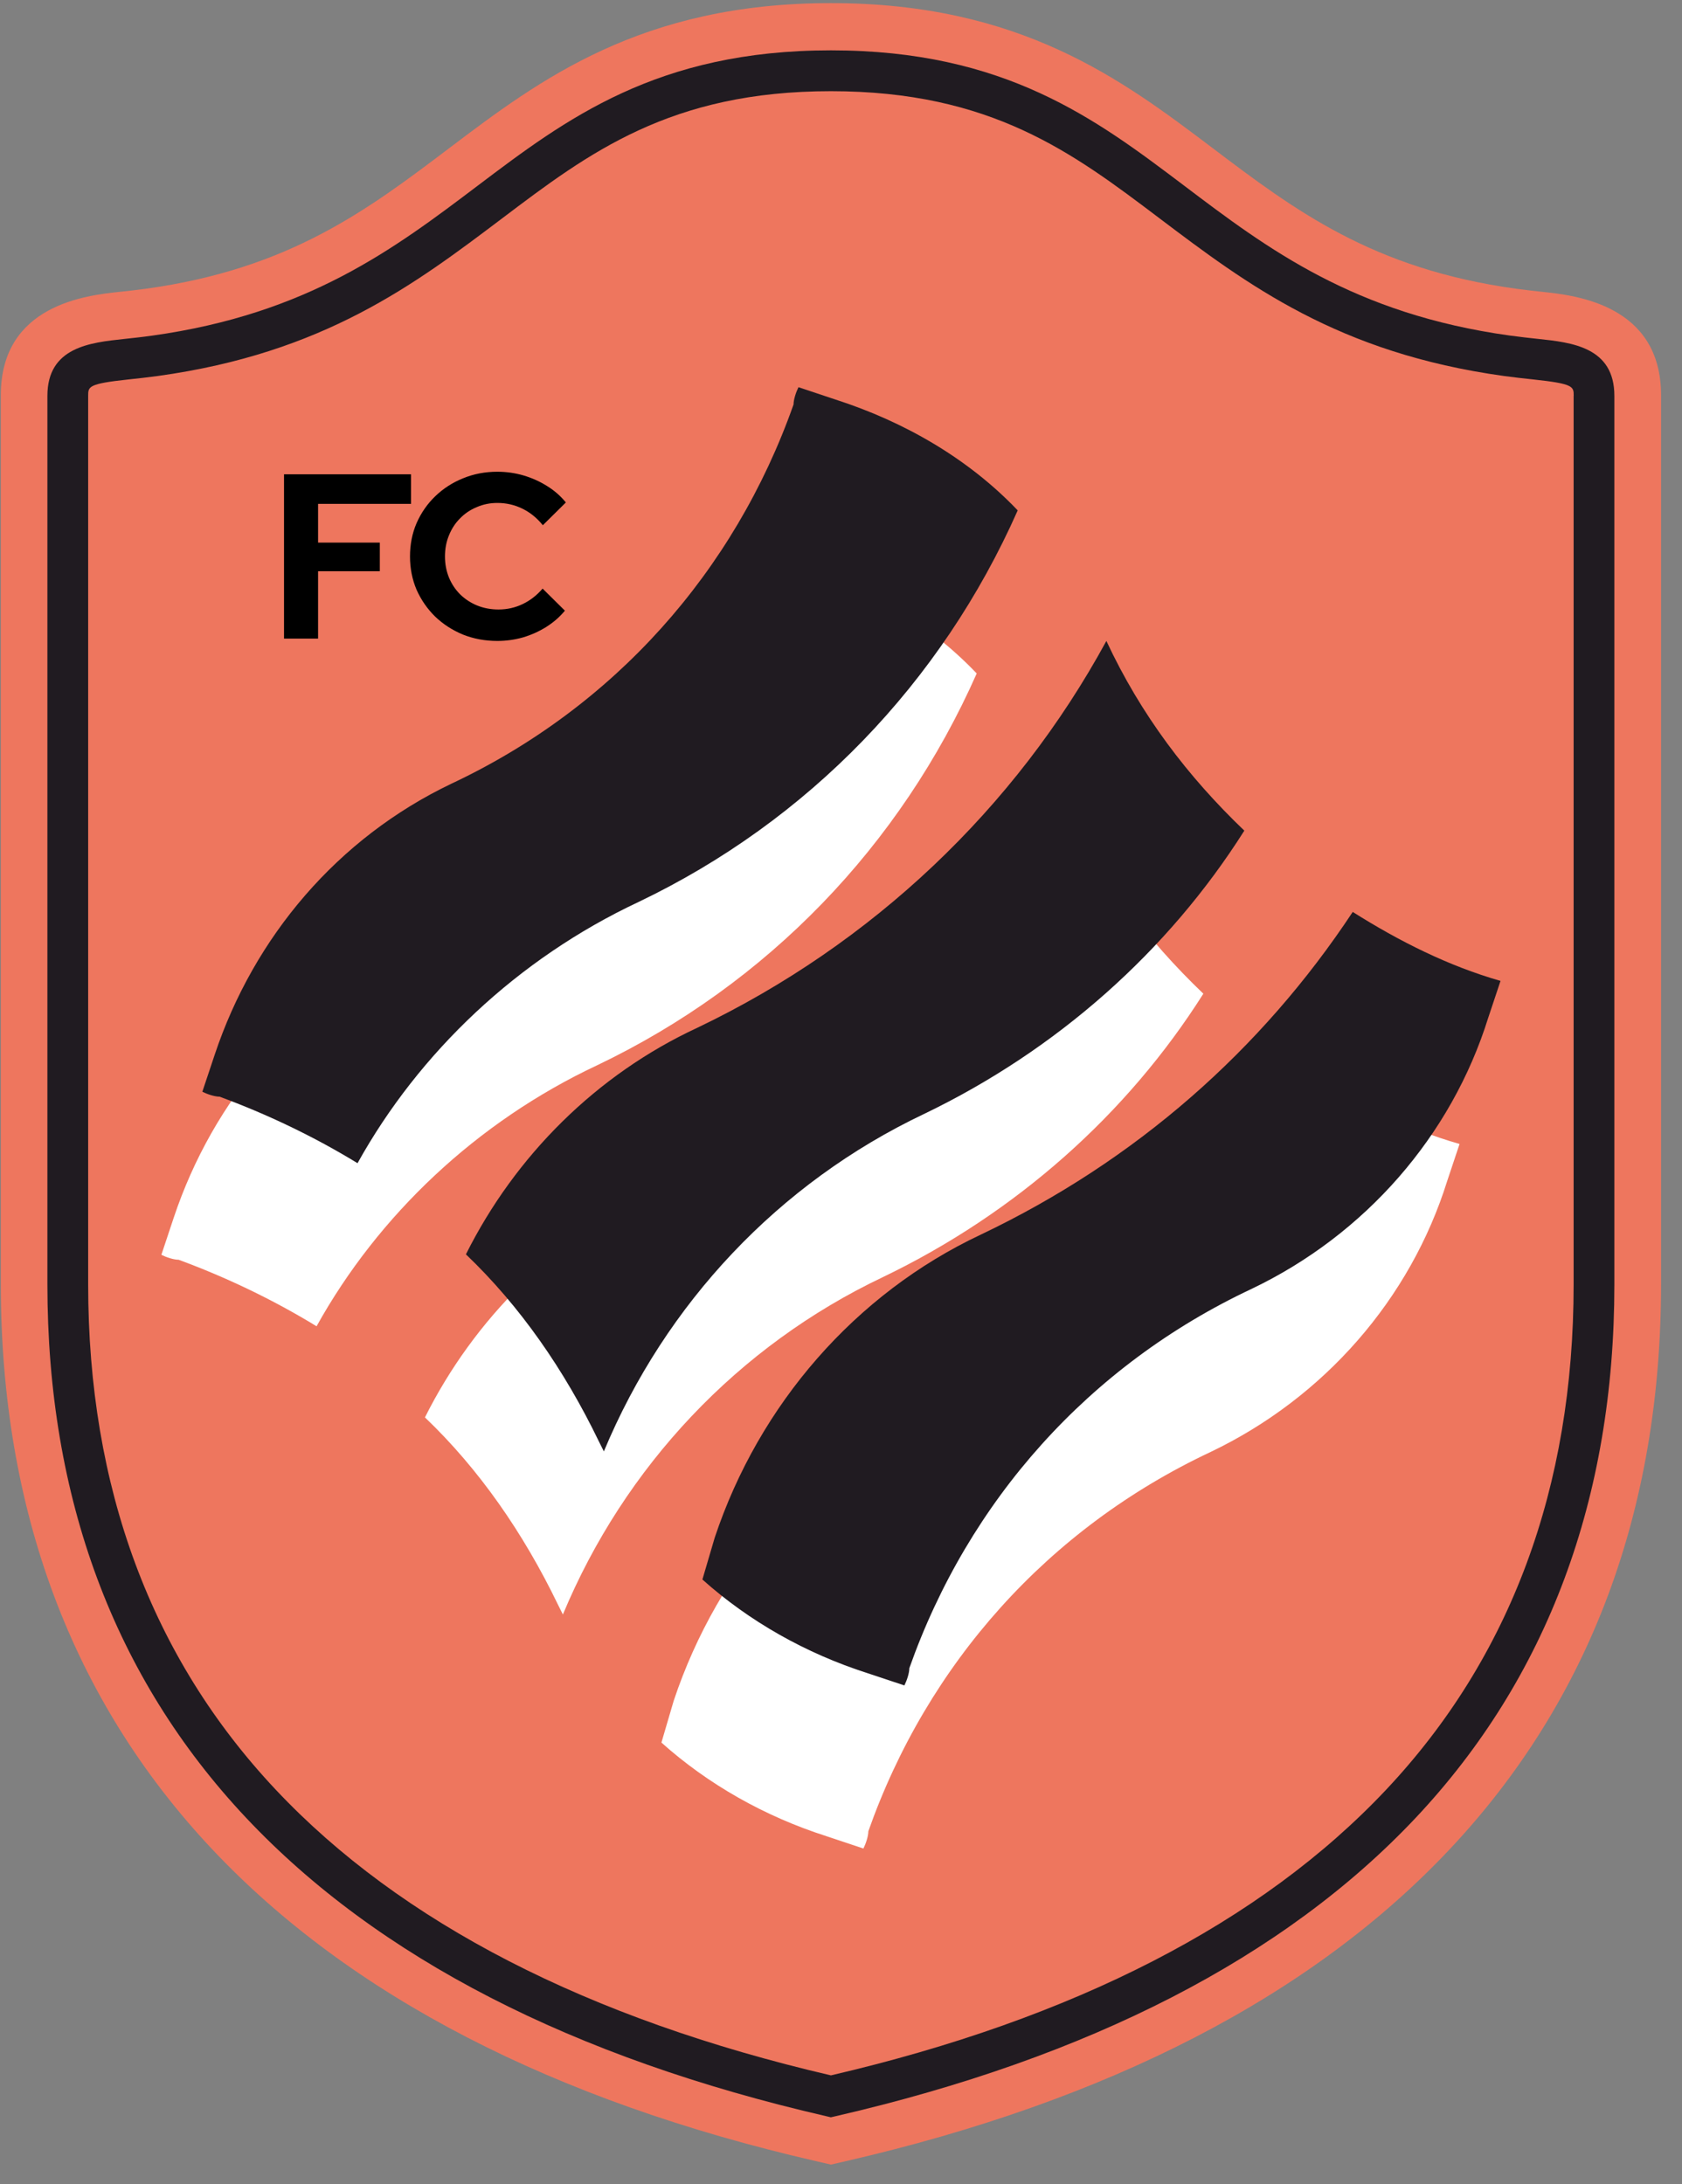
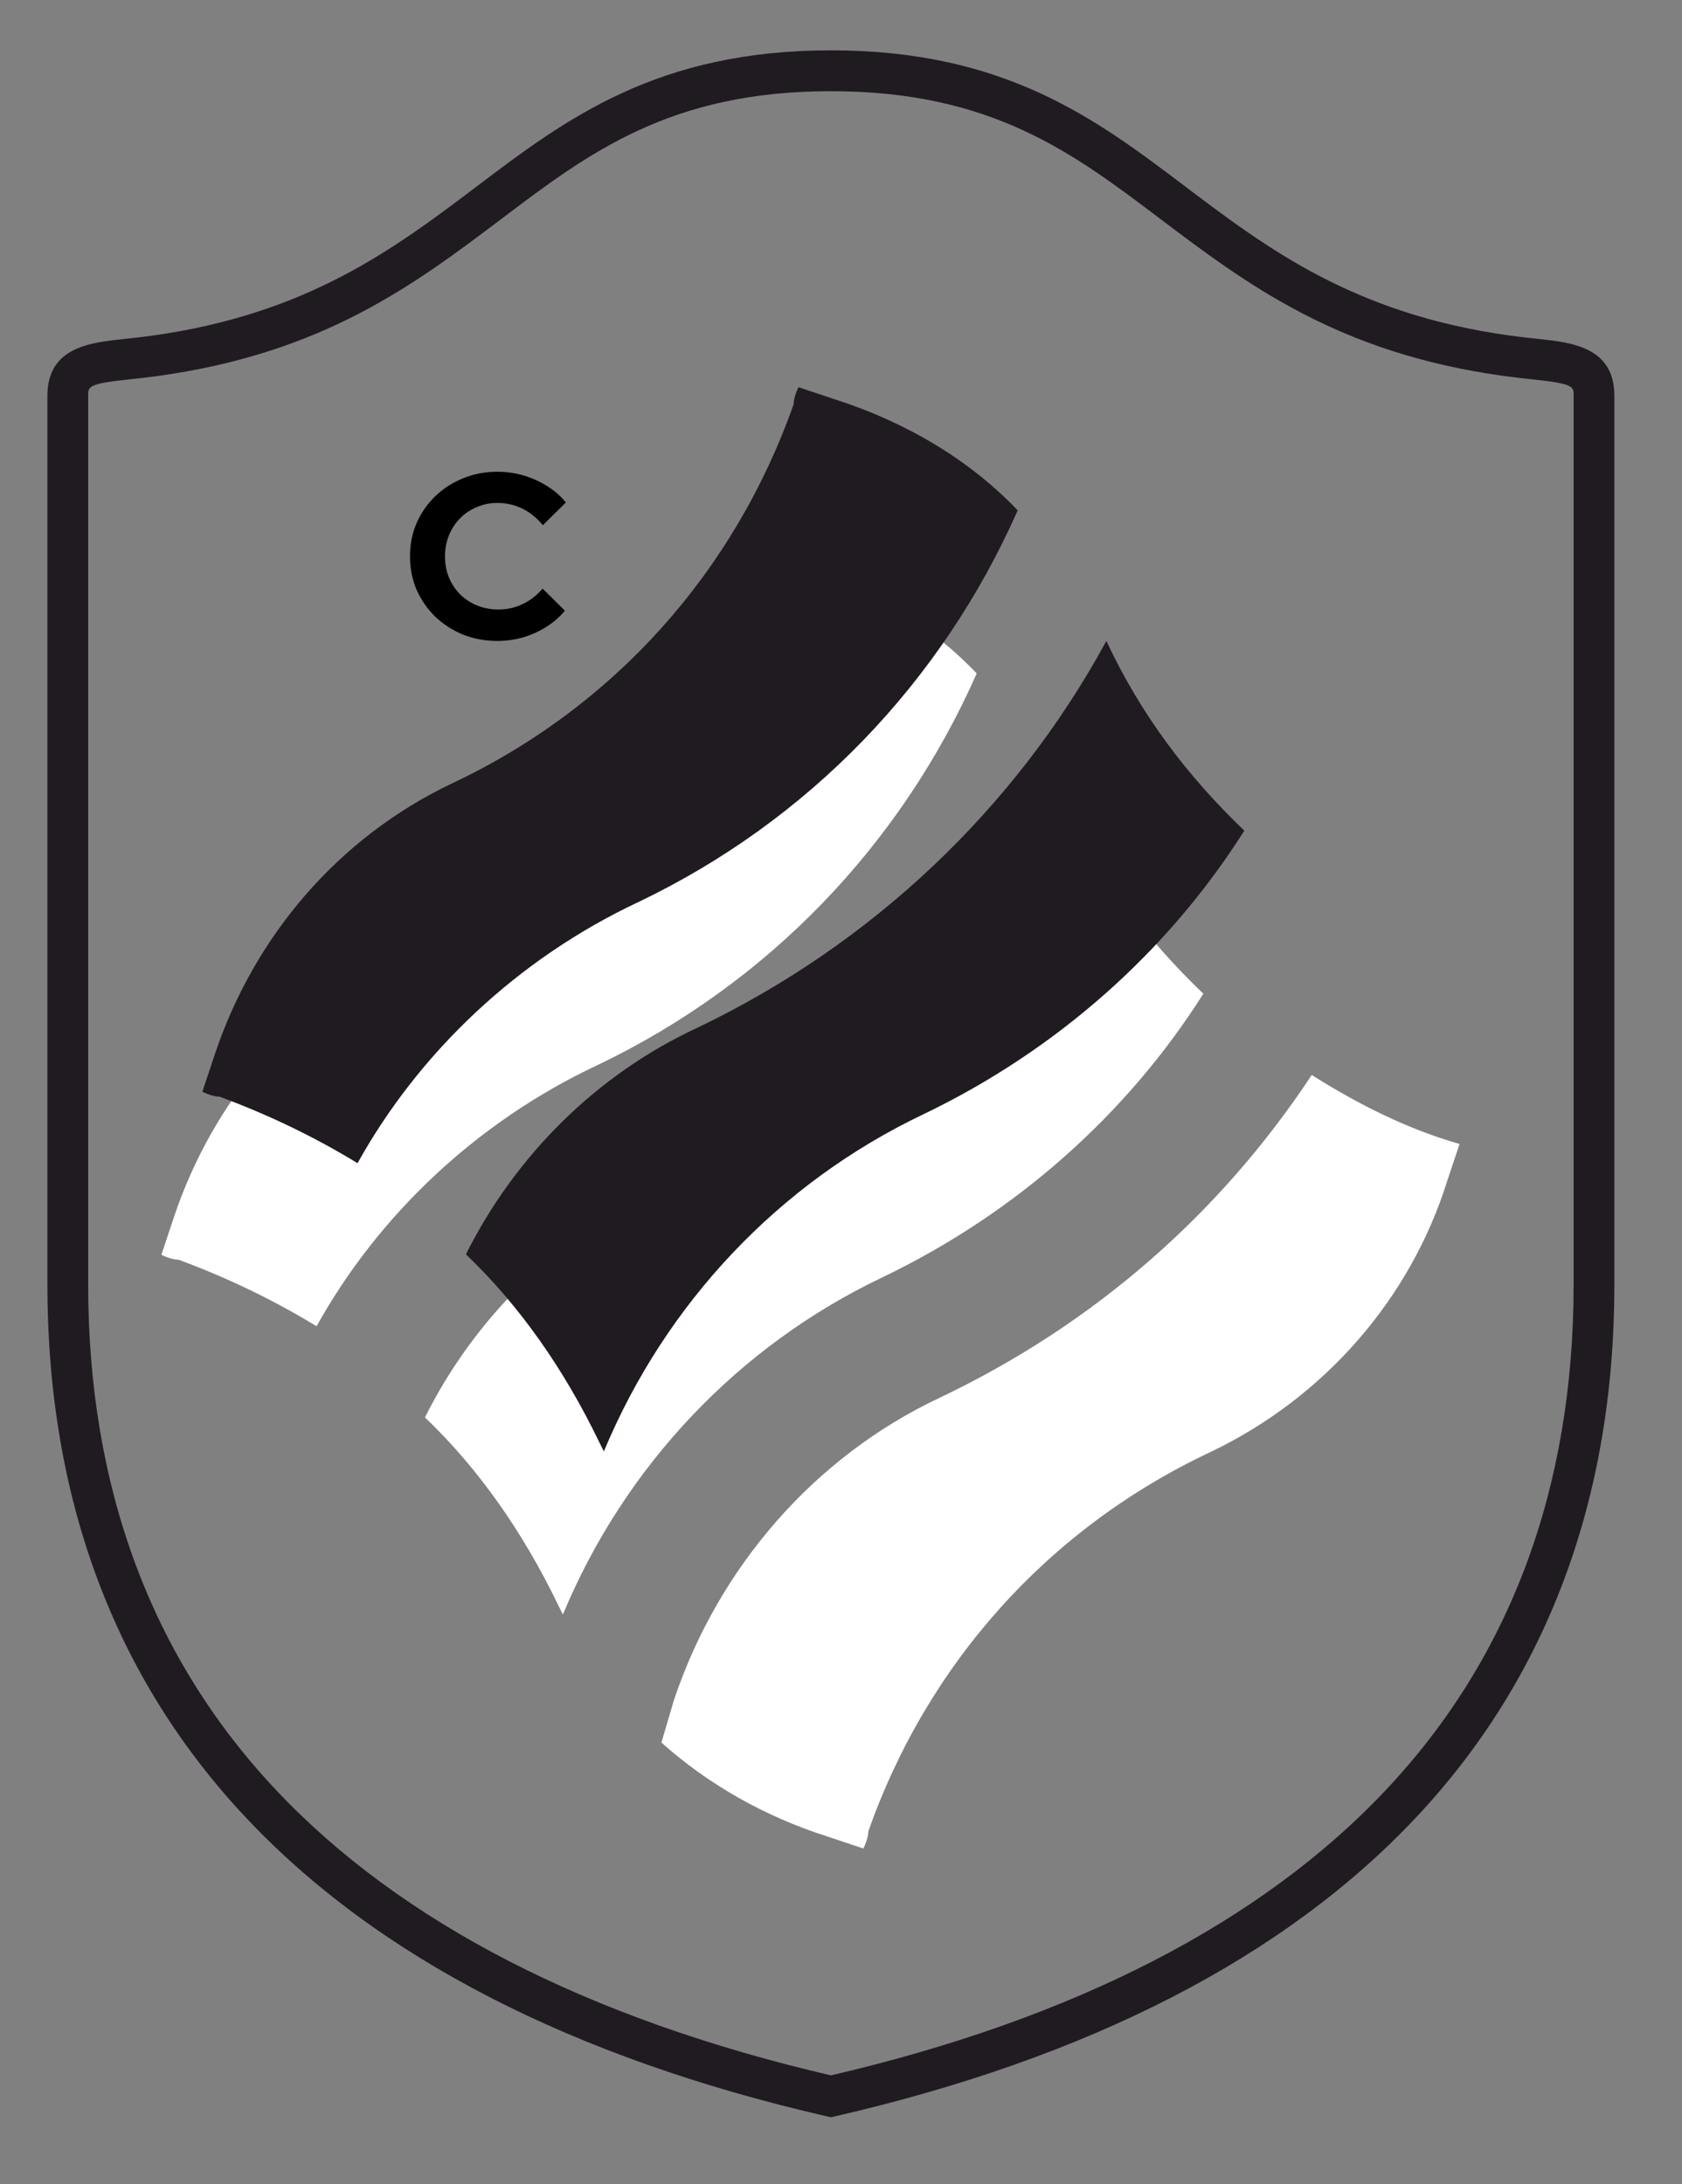
<svg xmlns="http://www.w3.org/2000/svg" width="67" height="87" viewBox="0 0 67 87" fill="none">
  <rect x="0" y="0" width="67" height="87" fill="#808080" stroke="none" />
-   <path d="M61.443 11.625C61.12 11.591 60.77 11.553 60.392 11.501C54.669 10.711 51.57 8.37 48.286 5.886C44.711 3.185 40.658 0.124 33.099 0.124C25.541 0.124 21.488 3.185 17.913 5.887C14.629 8.371 11.528 10.712 5.806 11.502C5.429 11.554 5.083 11.592 4.754 11.626C3.458 11.764 0.032 12.13 0.032 15.745V51.141C0.032 60.142 2.862 67.716 8.445 73.652C13.937 79.489 22.03 83.673 32.5 86.082L33.099 86.22L33.699 86.082C44.173 83.671 52.263 79.495 57.754 73.652C63.336 67.713 66.166 60.142 66.166 51.141V15.745C66.166 12.128 62.736 11.763 61.443 11.625Z" fill="#EE765E" />
  <path d="M61.247 13.497C60.936 13.463 60.547 13.422 60.138 13.365C53.94 12.505 50.496 9.914 47.166 7.393C43.66 4.744 40.035 2.005 33.099 2.005C26.164 2.005 22.538 4.745 19.029 7.396C15.701 9.914 12.259 12.505 6.061 13.369C5.647 13.428 5.261 13.467 4.951 13.501C3.587 13.646 1.888 13.825 1.888 15.769V51.163C1.888 59.675 4.55 66.82 9.798 72.401C15.046 77.981 22.812 81.968 32.918 84.294L33.096 84.336L33.279 84.294C43.385 81.967 51.164 77.966 56.398 72.401C61.631 66.835 64.306 59.679 64.306 51.163V15.768C64.306 13.823 62.612 13.641 61.247 13.497ZM62.683 15.764V51.163C62.683 59.248 60.171 66.019 55.216 71.286C50.238 76.577 42.798 80.409 33.099 82.666C23.403 80.409 15.962 76.579 10.983 71.286C6.028 66.021 3.512 59.251 3.512 51.163V15.768C3.512 15.397 3.512 15.285 5.119 15.114C5.516 15.072 5.875 15.032 6.28 14.977C12.899 14.062 16.513 11.333 20.01 8.692C23.453 6.089 26.705 3.632 33.096 3.632C39.488 3.632 42.739 6.089 46.182 8.692C49.678 11.332 53.292 14.062 59.912 14.977C60.313 15.032 60.675 15.071 61.072 15.114C62.686 15.285 62.686 15.397 62.686 15.768L62.683 15.764Z" fill="#201B21" />
  <path d="M23.796 42.427C30.566 39.189 35.865 33.694 38.906 26.825C36.944 24.765 34.393 23.293 31.645 22.41L30.173 21.919C30.075 22.115 29.977 22.41 29.977 22.606C27.622 29.278 22.814 34.675 16.338 37.717C11.825 39.876 8.488 43.8 6.918 48.51L6.428 49.982C6.624 50.08 6.918 50.178 7.115 50.178C8.979 50.865 10.843 51.748 12.61 52.828C15.062 48.412 18.987 44.684 23.796 42.427Z" fill="white" />
  <path d="M52.251 42.819C48.62 48.314 43.616 52.73 37.435 55.673C32.43 58.028 28.604 62.444 26.837 67.742L26.347 69.41C28.211 71.079 30.468 72.354 32.921 73.139L34.393 73.63C34.491 73.433 34.589 73.139 34.589 72.943C36.944 66.27 41.752 60.874 48.228 57.832C52.742 55.673 56.176 51.748 57.648 47.038L58.139 45.567C56.078 44.978 54.115 43.997 52.251 42.819Z" fill="white" />
  <path d="M22.422 64.308C24.875 58.421 29.389 53.613 35.178 50.865C40.477 48.314 44.892 44.389 47.934 39.581C45.677 37.422 43.813 34.969 42.439 32.026C38.808 38.698 33.117 44.095 26.151 47.431C22.128 49.295 18.89 52.533 16.927 56.458C19.086 58.519 20.852 61.07 22.226 63.916C22.226 63.916 22.324 64.112 22.422 64.308Z" fill="white" />
  <path d="M25.428 35.931C32.198 32.693 37.497 27.198 40.539 20.33C38.576 18.269 36.025 16.797 33.278 15.914L31.806 15.423C31.708 15.62 31.61 15.914 31.61 16.11C29.255 22.783 24.447 28.179 17.971 31.221C13.457 33.38 10.121 37.305 8.551 42.015L8.06 43.486C8.256 43.585 8.551 43.683 8.747 43.683C10.611 44.37 12.476 45.253 14.242 46.332C16.695 41.917 20.62 38.188 25.428 35.931Z" fill="#201B21" />
-   <path d="M53.884 36.324C50.253 41.818 45.249 46.234 39.067 49.178C34.063 51.533 30.236 55.948 28.47 61.247L27.979 62.915C29.844 64.583 32.1 65.859 34.553 66.644L36.025 67.134C36.123 66.938 36.222 66.644 36.222 66.447C38.577 59.775 43.385 54.378 49.861 51.336C54.374 49.178 57.809 45.253 59.28 40.543L59.771 39.071C57.71 38.482 55.748 37.501 53.884 36.324Z" fill="#201B21" />
  <path d="M24.054 57.812C26.507 51.925 31.021 47.117 36.81 44.37C42.109 41.819 46.524 37.894 49.566 33.086C47.309 30.927 45.445 28.474 44.071 25.53C40.441 32.202 34.75 37.599 27.783 40.935C23.76 42.8 20.522 46.038 18.559 49.963C20.718 52.023 22.484 54.574 23.858 57.42C23.858 57.42 23.956 57.616 24.054 57.812Z" fill="#201B21" />
-   <path d="M11.314 25.437V18.892H16.372V20.07H12.67V21.613H15.129V22.753H12.67V25.437H11.314Z" fill="black" />
  <path d="M19.81 25.53C19.324 25.53 18.869 25.446 18.445 25.278C18.021 25.103 17.65 24.863 17.332 24.558C17.021 24.252 16.775 23.897 16.594 23.492C16.419 23.081 16.332 22.638 16.332 22.165C16.332 21.685 16.419 21.242 16.594 20.837C16.775 20.426 17.024 20.067 17.342 19.762C17.66 19.457 18.027 19.22 18.445 19.052C18.869 18.877 19.324 18.79 19.81 18.79C20.171 18.79 20.52 18.84 20.857 18.939C21.193 19.039 21.505 19.179 21.792 19.36C22.085 19.541 22.334 19.759 22.54 20.014L21.623 20.921C21.387 20.628 21.112 20.407 20.801 20.257C20.495 20.108 20.165 20.033 19.81 20.033C19.517 20.033 19.243 20.089 18.987 20.201C18.732 20.307 18.51 20.457 18.323 20.65C18.136 20.837 17.99 21.061 17.884 21.323C17.778 21.579 17.725 21.859 17.725 22.165C17.725 22.464 17.778 22.744 17.884 23.006C17.99 23.262 18.14 23.486 18.333 23.679C18.526 23.866 18.75 24.012 19.006 24.118C19.268 24.224 19.551 24.277 19.857 24.277C20.199 24.277 20.52 24.206 20.819 24.062C21.119 23.919 21.384 23.713 21.614 23.445L22.502 24.324C22.297 24.573 22.05 24.788 21.764 24.969C21.477 25.15 21.165 25.29 20.829 25.39C20.498 25.483 20.159 25.53 19.81 25.53Z" fill="black" />
</svg>